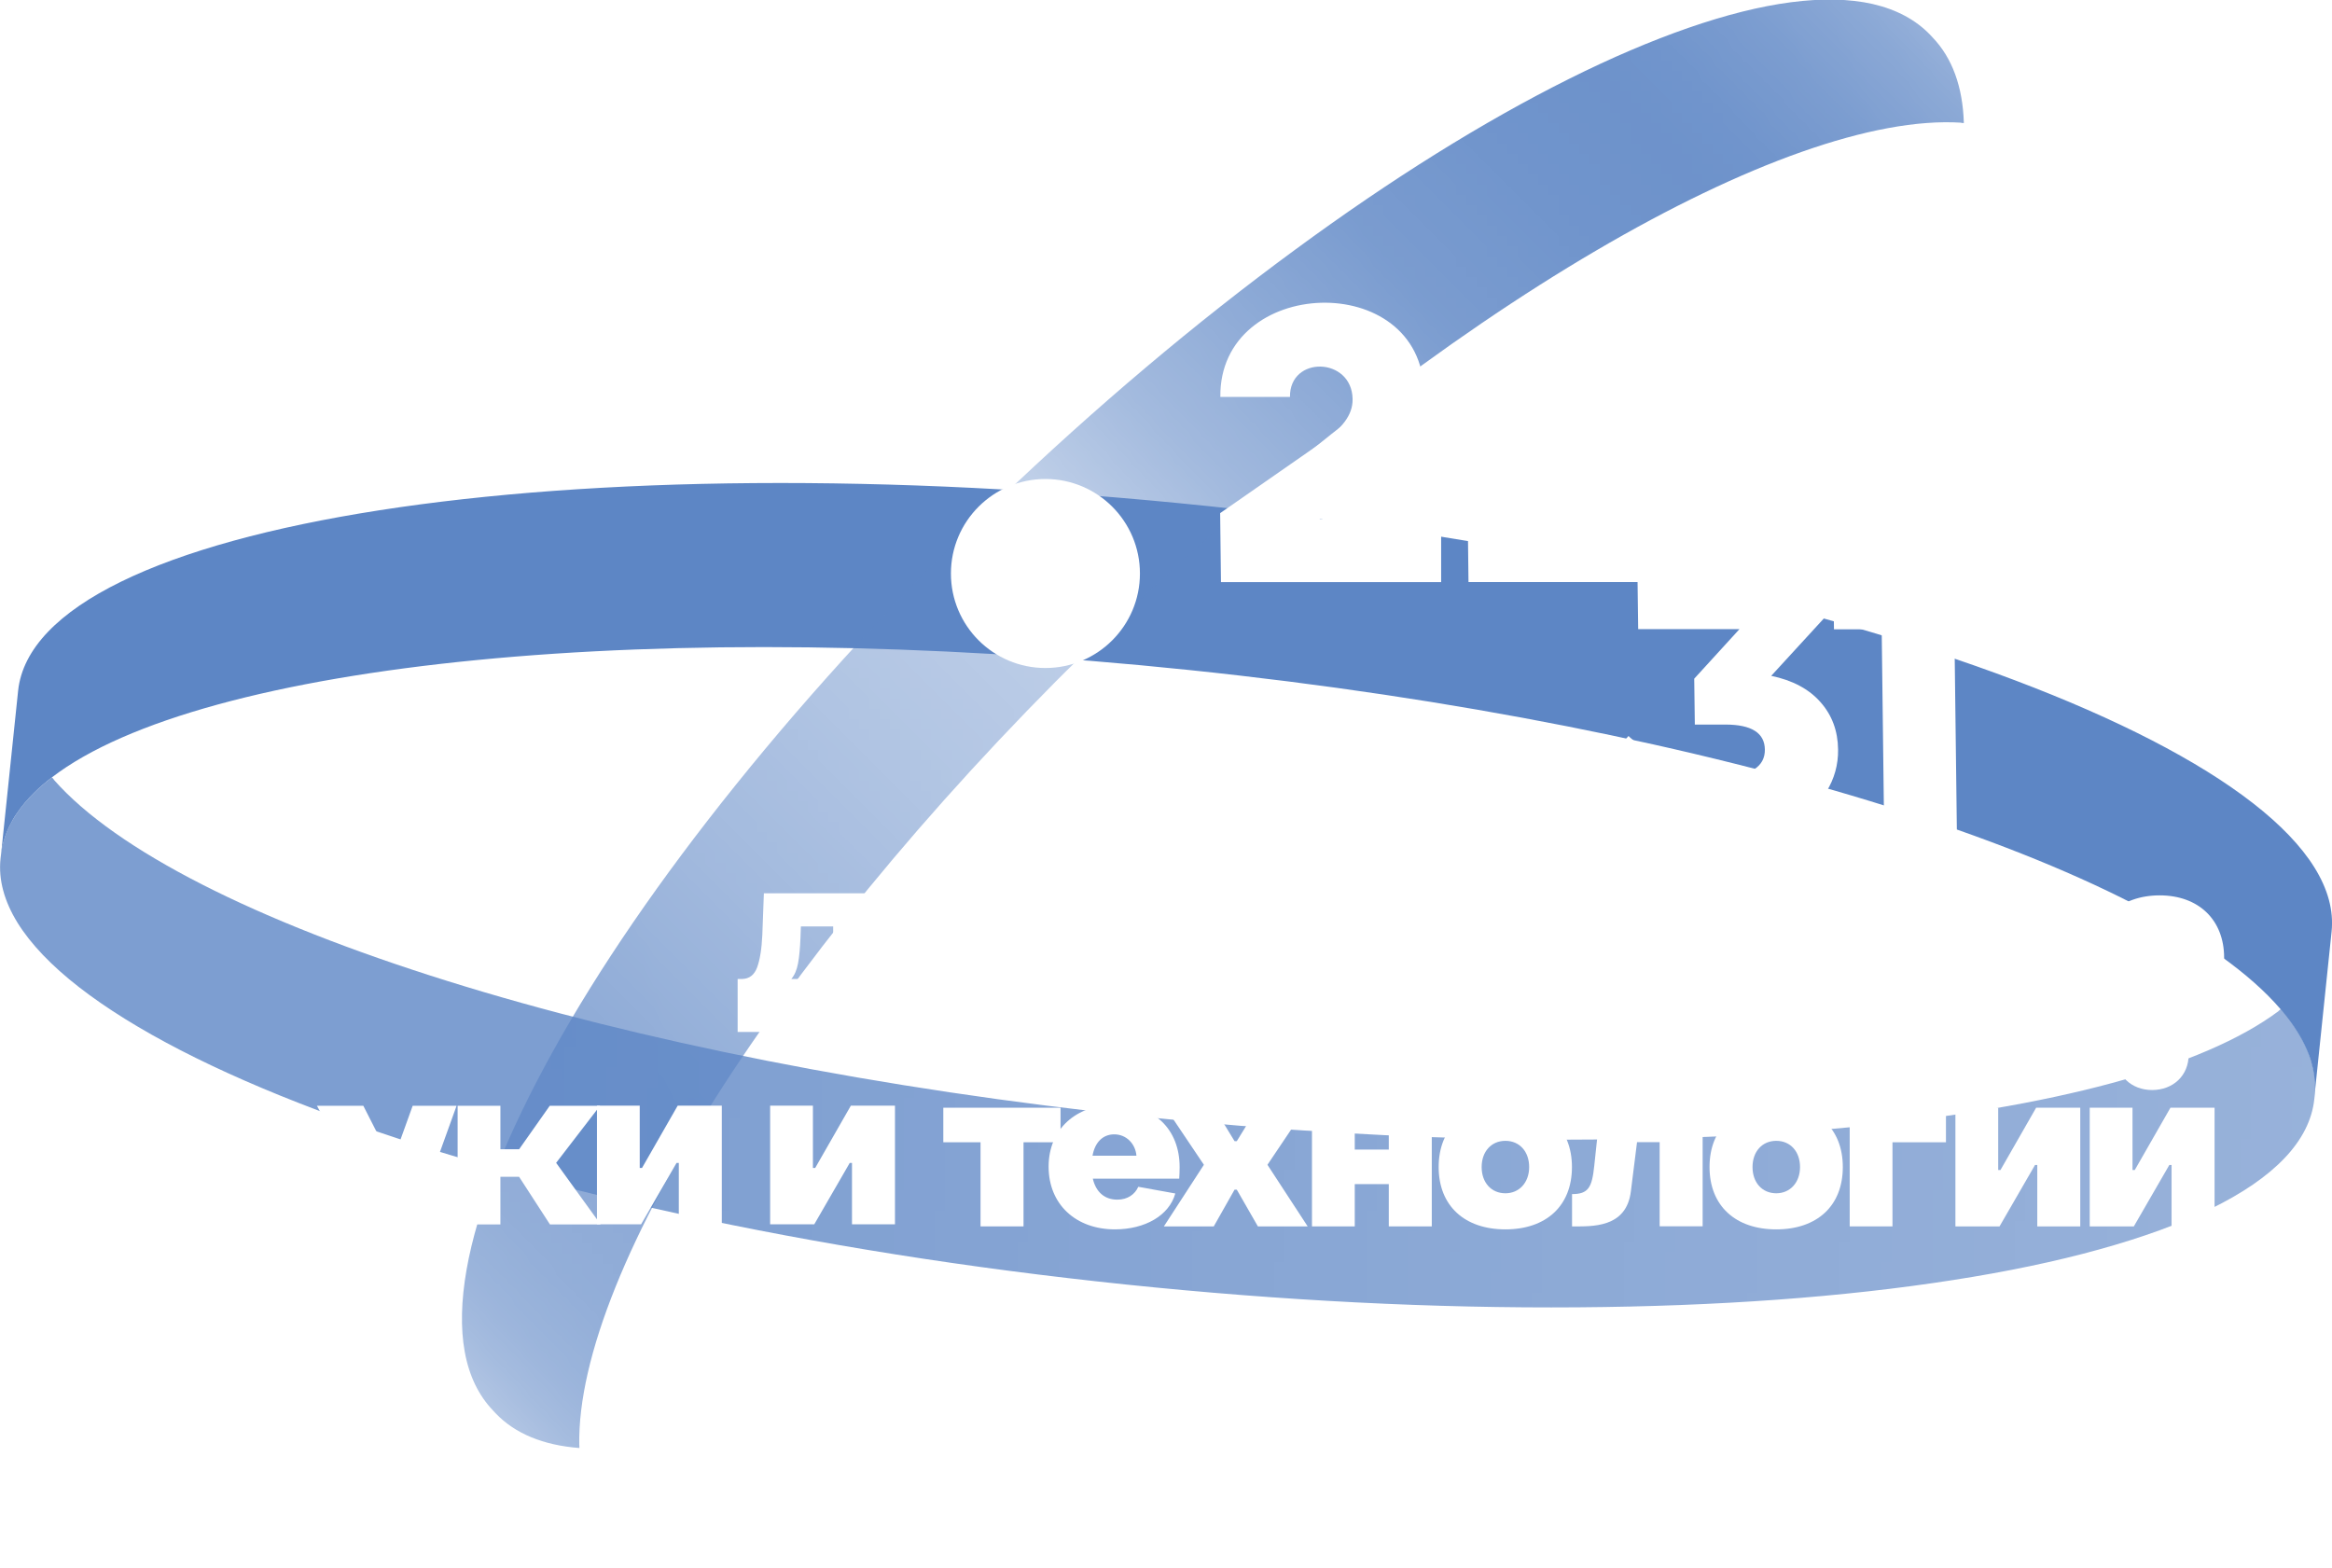
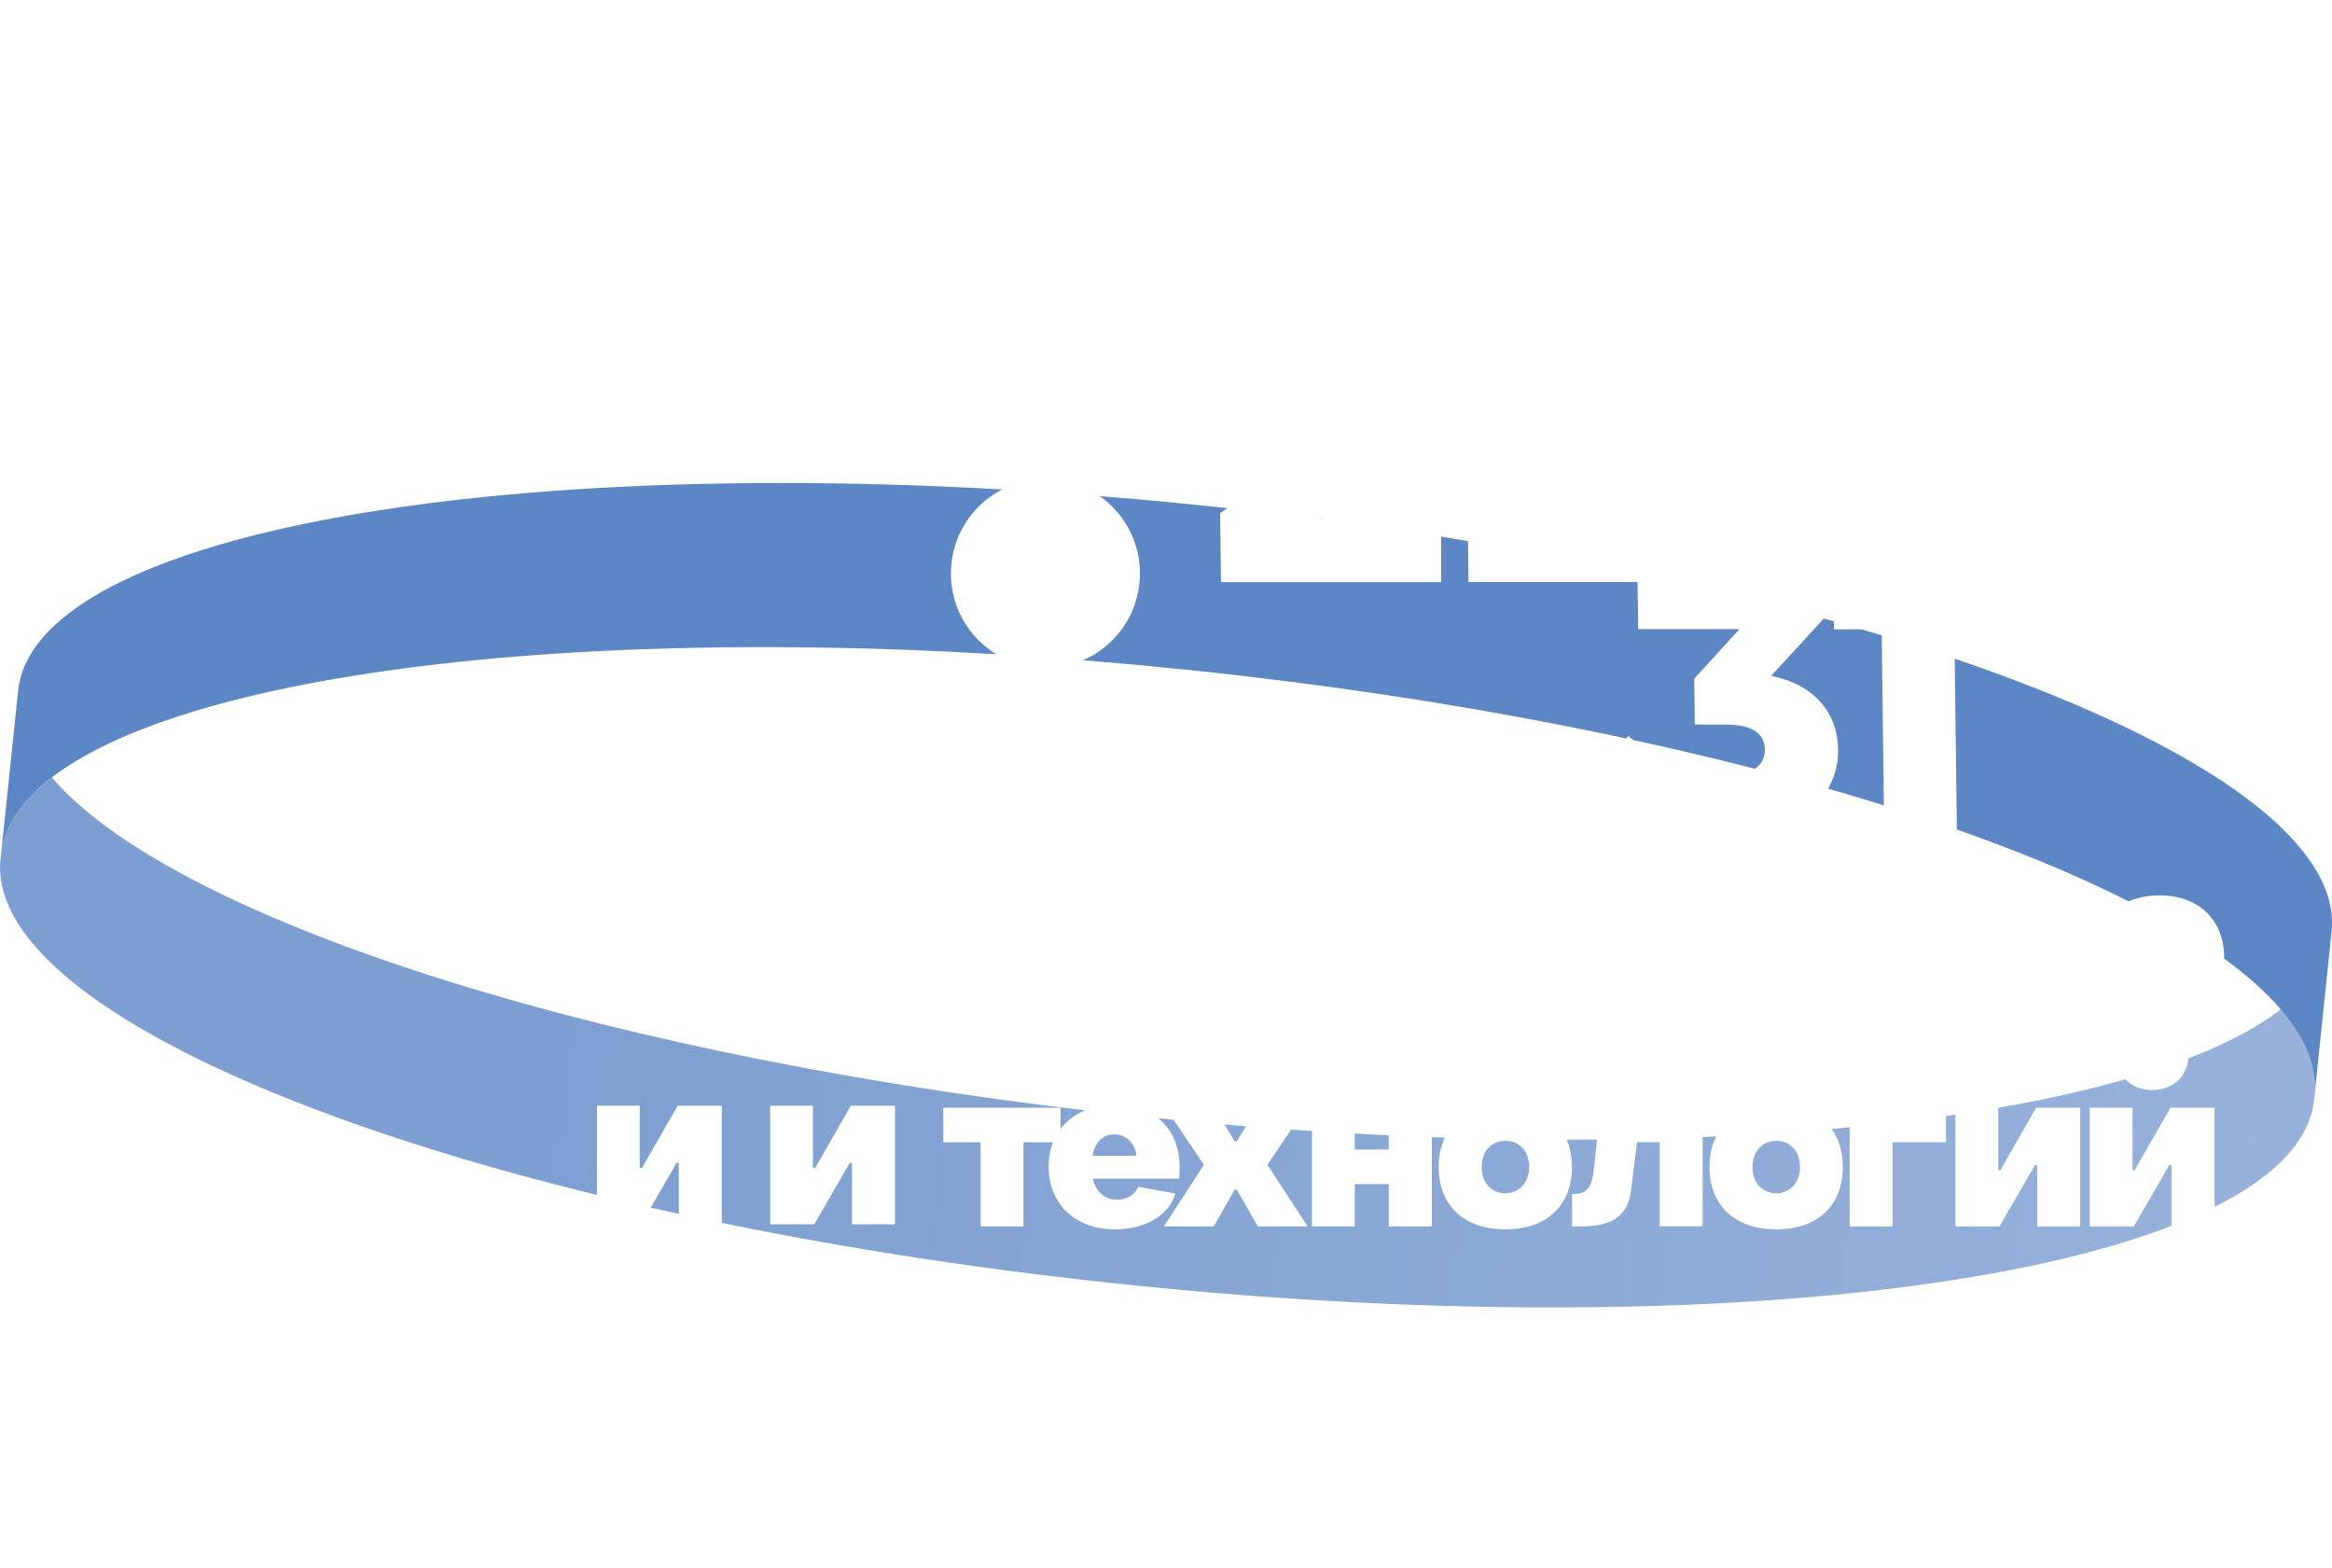
<svg xmlns="http://www.w3.org/2000/svg" id="_Слой_2" data-name="Слой 2" viewBox="0 0 226.77 152.51">
  <defs>
    <style> .cls-1 { fill: url(#_Безымянный_градиент_108); } .cls-1, .cls-2, .cls-3, .cls-4, .cls-5 { stroke-width: 0px; } .cls-2 { fill: url(#_Безымянный_градиент_131); } .cls-3 { fill: url(#_Безымянный_градиент_135); } .cls-4 { fill: #5d86c5; } .cls-6 { mask: url(#mask-2); } .cls-7 { mask: url(#mask-3); } .cls-8 { filter: url(#luminosity-invert-noclip-3); } .cls-5 { fill: #fff; } .cls-9 { mask: url(#mask-1); } .cls-10 { mask: url(#mask); } .cls-11 { filter: url(#luminosity-invert-noclip-4); } .cls-12 { filter: url(#luminosity-invert-noclip); } </style>
    <filter id="luminosity-invert-noclip" x="-26.61" y="21.23" width="281.03" height="101.71" color-interpolation-filters="sRGB" filterUnits="userSpaceOnUse">
      <feColorMatrix result="cm" values="-1 0 0 0 1 0 -1 0 0 1 0 0 -1 0 1 0 0 0 1 0" />
      <feFlood flood-color="#fff" result="bg" />
      <feBlend in="cm" in2="bg" />
    </filter>
    <linearGradient id="_Безымянный_градиент_135" data-name="Безымянный градиент 135" x1="73.3" y1="338.18" x2="344.68" y2="338.18" gradientTransform="translate(-97.8 -266.1) scale(1.01 1)" gradientUnits="userSpaceOnUse">
      <stop offset="0" stop-color="#fff" />
      <stop offset=".23" stop-color="#000" />
      <stop offset=".83" stop-color="#000" />
      <stop offset="1" stop-color="#fff" />
    </linearGradient>
    <mask id="mask" x="-26.61" y="21.23" width="281.03" height="101.71" maskUnits="userSpaceOnUse">
      <g class="cls-12">
        <rect class="cls-3" x="-23.55" y="35.12" width="274.9" height="73.92" transform="translate(7.99 -11.3) rotate(5.89)" />
      </g>
    </mask>
    <filter id="luminosity-invert-noclip-2" x="48.2" y="-8248.17" width="153.9" height="32766" color-interpolation-filters="sRGB" filterUnits="userSpaceOnUse">
      <feColorMatrix result="cm" values="-1 0 0 0 1 0 -1 0 0 1 0 0 -1 0 1 0 0 0 1 0" />
      <feFlood flood-color="#fff" result="bg" />
      <feBlend in="cm" in2="bg" />
    </filter>
    <mask id="mask-1" x="48.2" y="-8248.17" width="153.9" height="32766" maskUnits="userSpaceOnUse" />
    <filter id="luminosity-invert-noclip-3" x="11.06" y="-28.57" width="209.65" height="203.42" color-interpolation-filters="sRGB" filterUnits="userSpaceOnUse">
      <feColorMatrix result="cm" values="-1 0 0 0 1 0 -1 0 0 1 0 0 -1 0 1 0 0 0 1 0" />
      <feFlood flood-color="#fff" result="bg" />
      <feBlend in="cm" in2="bg" />
    </filter>
    <linearGradient id="_Безымянный_градиент_131" data-name="Безымянный градиент 131" x1="881.89" y1="1020.86" x2="881.89" y2="1244.47" gradientTransform="translate(-701.07 -998.4) scale(.93 .94)" gradientUnits="userSpaceOnUse">
      <stop offset="0" stop-color="#fff" stop-opacity=".4" />
      <stop offset=".03" stop-color="#adadad" stop-opacity=".56" />
      <stop offset=".07" stop-color="#616161" stop-opacity=".71" />
      <stop offset=".11" stop-color="#2b2b2b" stop-opacity=".81" />
      <stop offset=".15" stop-color="#0b0b0b" stop-opacity=".88" />
      <stop offset=".18" stop-color="#000" stop-opacity=".9" />
      <stop offset=".24" stop-color="#0a0a0a" stop-opacity=".88" />
      <stop offset=".31" stop-color="#2a2a2a" stop-opacity=".82" />
      <stop offset=".37" stop-color="#5f5f5f" stop-opacity=".71" />
      <stop offset=".44" stop-color="#a8a8a8" stop-opacity=".57" />
      <stop offset=".5" stop-color="#fff" stop-opacity=".4" />
      <stop offset=".55" stop-color="#eaeaea" stop-opacity=".42" />
      <stop offset=".64" stop-color="#b3b3b3" stop-opacity=".49" />
      <stop offset=".74" stop-color="#5a5a5a" stop-opacity=".59" />
      <stop offset=".83" stop-color="#000" stop-opacity=".7" />
      <stop offset=".88" stop-color="#070707" stop-opacity=".69" />
      <stop offset=".91" stop-color="#1d1d1d" stop-opacity=".67" />
      <stop offset=".94" stop-color="#444" stop-opacity=".62" />
      <stop offset=".96" stop-color="#7a7a7a" stop-opacity=".56" />
      <stop offset=".98" stop-color="#bfbfbf" stop-opacity=".47" />
      <stop offset="1" stop-color="#fff" stop-opacity=".4" />
    </linearGradient>
    <mask id="mask-2" x="11.06" y="-28.57" width="209.65" height="203.42" maskUnits="userSpaceOnUse">
      <g class="cls-8">
        <rect class="cls-2" x="78.24" y="-35.32" width="75.29" height="216.93" transform="translate(89.84 -61.4) rotate(46.78)" />
      </g>
    </mask>
    <filter id="luminosity-invert-noclip-4" x="-34.59" y="47.24" width="294.3" height="106.04" color-interpolation-filters="sRGB" filterUnits="userSpaceOnUse">
      <feColorMatrix result="cm" values="-1 0 0 0 1 0 -1 0 0 1 0 0 -1 0 1 0 0 0 1 0" />
      <feFlood flood-color="#fff" result="bg" />
      <feBlend in="cm" in2="bg" />
    </filter>
    <linearGradient id="_Безымянный_градиент_108" data-name="Безымянный градиент 108" x1="2339.5" y1="707.63" x2="2339.5" y2="931.24" gradientTransform="translate(-2054.68 -930.14) scale(.93 1.25)" gradientUnits="userSpaceOnUse">
      <stop offset="0" stop-color="#fff" stop-opacity=".6" />
      <stop offset=".12" stop-color="#d1d1d1" stop-opacity=".64" />
      <stop offset=".54" stop-color="#3b3b3b" stop-opacity=".75" />
      <stop offset=".73" stop-color="#000" stop-opacity=".8" />
      <stop offset=".76" stop-color="#090909" stop-opacity=".8" />
      <stop offset=".8" stop-color="#222" stop-opacity=".8" />
      <stop offset=".85" stop-color="#4c4c4c" stop-opacity=".8" />
      <stop offset=".91" stop-color="#868686" stop-opacity=".8" />
      <stop offset=".97" stop-color="#cfcfcf" stop-opacity=".8" />
      <stop offset="1" stop-color="#fff" stop-opacity=".8" />
    </linearGradient>
    <mask id="mask-3" x="-34.59" y="47.24" width="294.3" height="106.04" maskUnits="userSpaceOnUse">
      <g class="cls-11">
        <rect class="cls-1" x="74.91" y="-43.65" width="75.29" height="287.83" transform="translate(224.42 -.76) rotate(96.22)" />
      </g>
    </mask>
  </defs>
  <g id="Layer_1" data-name="Layer 1">
    <g>
      <g>
        <g class="cls-10">
          <path class="cls-4" d="m117.33,49.2C55.21,42.74,3.46,50.79,1.76,67.19l-1.49,14.29-.17,1.67c.1-.98.39-1.94.84-2.86.2-.41.43-.81.7-1.2.46-.68,1.01-1.34,1.66-1.98.52-.52,1.1-1.02,1.74-1.51,14.51-11.15,58.98-15.82,110.63-10.44,51.65,5.37,94.21,19.09,106.11,32.99,1,1.16,1.78,2.33,2.34,3.49.13.27.24.53.35.8s.19.52.27.78c.07.24.13.48.18.71.19.88.24,1.75.15,2.62l1.66-15.96c1.71-16.4-47.27-34.93-109.4-41.39Z" />
        </g>
        <g class="cls-9">
          <path class="cls-4" d="m149.92,103.86c38.59-36.93,60.59-76.56,49.15-88.52l-11.14-11.64c.66.69,1.2,1.47,1.64,2.33.17.34.33.69.46,1.05.15.39.28.8.39,1.22.3,1.12.47,2.35.51,3.67.54,16.98-20.08,49.55-52.16,80.25-32.08,30.7-65.52,49.87-82.46,48.59-.73-.06-1.43-.15-2.09-.28-.24-.05-.47-.1-.7-.16-.43-.11-.85-.23-1.25-.37-.32-.11-.63-.24-.93-.37-1.21-.54-2.26-1.27-3.14-2.19l11.14,11.64c11.44,11.96,52-8.29,90.59-45.21Z" />
        </g>
        <g class="cls-6">
-           <path class="cls-4" d="m56.32,140.82h.02s0-.02,0-.02c0-.03,0-.07,0-.1,0-.05,0-.09,0-.14h0s-.01-.02-.01-.02c0,0,0,0,0,0-.32-17.05,20.25-49.45,52.17-80,31.92-30.55,65.19-49.68,82.21-48.61,0,0,0,0,0,0h0s.01.02.01.02c.05,0,.09,0,.14.01.03,0,.06,0,.09,0h.02s0-.02,0-.02c-.11-3.51-1.13-6.3-3.02-8.28l-.24-.26c-1.41-1.47-3.29-2.48-5.6-3.01-2.25-.51-4.93-.57-7.97-.17-2.98.39-6.33,1.23-9.96,2.49-3.6,1.25-7.5,2.91-11.6,4.96-8.32,4.15-17.29,9.74-26.65,16.62-9.69,7.11-19.39,15.3-28.83,24.33-9.43,9.03-18.04,18.36-25.57,27.73-7.28,9.05-13.26,17.77-17.77,25.9-2.22,4.01-4.06,7.83-5.47,11.37-1.42,3.57-2.4,6.89-2.92,9.85-.53,3.02-.59,5.7-.18,7.97.42,2.33,1.35,4.26,2.76,5.73l.24.26c1.89,1.98,4.63,3.11,8.13,3.38Z" />
-         </g>
+           </g>
        <g class="cls-7">
          <path class="cls-4" d="m221.8,98.14h-.01s-.01,0-.01,0c-.03.02-.06.04-.08.07-.04.03-.08.06-.12.09h-.01s.01.02.01.02c0,0,0,0,0,0-14.73,11.03-59.02,15.62-110.41,10.28-51.39-5.35-93.79-18.95-105.94-32.78,0,0,0,0,0,0h.01s-.01-.02-.01-.02c-.03-.04-.07-.08-.1-.12-.02-.03-.04-.05-.07-.08h-.01s-.01,0-.01,0c-3,2.31-4.67,4.85-4.95,7.56l-.04.35c-.21,2.02.35,4.11,1.66,6.23,1.28,2.06,3.29,4.17,5.98,6.26,2.64,2.05,5.95,4.11,9.85,6.12,3.86,1.99,8.33,3.95,13.28,5.82,10.05,3.8,21.86,7.19,35.1,10.08,13.71,2.99,28.36,5.31,43.54,6.89,15.19,1.58,30,2.33,44.03,2.22,13.55-.1,25.8-.99,36.42-2.65,5.23-.81,10.01-1.81,14.19-2.97,4.23-1.17,7.9-2.5,10.9-3.97,3.06-1.49,5.46-3.14,7.14-4.9,1.72-1.8,2.7-3.74,2.91-5.76l.04-.35c.28-2.71-.82-5.54-3.29-8.42Z" />
        </g>
      </g>
      <circle class="cls-5" cx="101.66" cy="55.77" r="9.19" />
      <g>
        <path class="cls-5" d="m87.13,95.2v5.15h-4.47v-1.9h-6.69v1.9h-4.24v-5.15h.43c.71-.01,1.2-.4,1.47-1.14s.44-1.8.5-3.15l.15-4.04h10.85v8.33h1.99Zm-9.53-1.5c-.12.63-.33,1.12-.65,1.5h4.07v-5.11h-3.14l-.04,1.11c-.04,1.04-.12,1.87-.24,2.5Z" />
        <path class="cls-5" d="m103.95,98.45c-1.03-.52-1.82-1.25-2.39-2.18-.57-.93-.86-1.98-.86-3.16s.28-2.23.86-3.15c.57-.92,1.37-1.64,2.39-2.16,1.03-.52,2.19-.77,3.49-.77s2.48.29,3.44.86c.97.57,1.65,1.37,2.06,2.39l-3.18,1.63c-.53-1.06-1.31-1.59-2.34-1.59-.74,0-1.35.25-1.83.74-.48.49-.73,1.18-.73,2.05s.24,1.58.73,2.08c.48.5,1.09.75,1.83.75,1.03,0,1.81-.53,2.34-1.59l3.18,1.63c-.4,1.02-1.09,1.81-2.06,2.39-.97.57-2.12.86-3.44.86s-2.46-.26-3.49-.78Z" />
-         <path class="cls-5" d="m125.32,87.34v11.59h-3.66v-3.14h-1.86l-2.08,3.14h-4.35l2.6-3.7c-.78-.34-1.38-.81-1.79-1.4-.41-.59-.62-1.3-.62-2.13,0-1.38.52-2.45,1.56-3.22,1.04-.76,2.47-1.14,4.29-1.14h5.91Zm-7.56,4.51c0,.46.14.79.42,1,.28.21.71.32,1.29.32h2.19v-2.63h-2.17c-1.16,0-1.73.43-1.73,1.3Z" />
        <polygon class="cls-5" points="138.56 98.9 142.85 98.9 146.3 92.93 146.52 92.93 146.52 98.9 150.7 98.9 150.7 87.36 146.41 87.36 142.94 93.42 142.72 93.42 142.72 87.36 138.56 87.36 138.56 98.9" />
        <polygon class="cls-5" points="190.72 98.9 195.01 98.9 198.45 92.93 198.68 92.93 198.68 98.9 202.86 98.9 202.86 87.36 198.57 87.36 195.1 93.42 194.88 93.42 194.88 87.36 190.72 87.36 190.72 98.9" />
        <path class="cls-5" d="m151.62,98.9c1.91,0,5.27.18,5.71-3.4l.6-4.79h2.2v8.18h4.18v-11.54h-9.94l-.6,5.66c-.22,2.12-.58,2.75-2.16,2.75v3.13Z" />
        <path class="cls-5" d="m177.72,93.13c0-3.69-2.49-6.06-6.27-6.06s-6.47,2.35-6.47,6.02,2.65,6.1,6.45,6.1c2.91,0,5.27-1.34,5.87-3.49l-3.6-.65c-.33.74-1.04,1.25-2.04,1.25-1.27,0-2.09-.78-2.38-2.04h8.4c.02-.22.04-.8.04-1.14Zm-8.47-1.1c.22-1.27.98-2.08,2.11-2.08,1.2,0,2.07.94,2.16,2.08h-4.27Z" />
        <path class="cls-5" d="m216.28,93.13c0-3.69-2.49-6.06-6.27-6.06s-6.47,2.35-6.47,6.02,2.65,6.1,6.45,6.1c2.91,0,5.27-1.34,5.87-3.49l-3.6-.65c-.33.74-1.04,1.25-2.04,1.25-1.27,0-2.09-.78-2.38-2.04h8.4c.02-.22.04-.8.04-1.14Zm-8.47-1.1c.22-1.27.98-2.08,2.11-2.08,1.2,0,2.07.94,2.16,2.08h-4.27Z" />
        <path class="cls-5" d="m100.28,93.13c0-3.69-2.49-6.06-6.27-6.06s-6.47,2.35-6.47,6.02,2.65,6.1,6.45,6.1c2.91,0,5.27-1.34,5.87-3.49l-3.6-.65c-.33.74-1.04,1.25-2.04,1.25-1.27,0-2.09-.78-2.38-2.04h8.4c.02-.22.04-.8.04-1.14Zm-8.47-1.1c.22-1.27.98-2.08,2.11-2.08,1.2,0,2.07.94,2.16,2.08h-4.27Z" />
        <polygon class="cls-5" points="182.02 98.9 186.2 98.9 186.2 90.72 189.8 90.72 189.8 87.36 178.39 87.36 178.39 90.72 182.02 90.72 182.02 98.9" />
-         <polygon class="cls-5" points="129.86 98.9 134.04 98.9 134.04 90.72 137.64 90.72 137.64 87.36 126.24 87.36 126.24 90.72 129.86 90.72 129.86 98.9" />
      </g>
      <g>
        <polygon class="cls-5" points="74.89 119.06 79.18 119.06 82.63 113.09 82.85 113.09 82.85 119.06 87.03 119.06 87.03 107.52 82.74 107.52 79.27 113.58 79.05 113.58 79.05 107.52 74.89 107.52 74.89 119.06" />
        <g>
          <polygon class="cls-5" points="95.35 119.26 99.53 119.26 99.53 111.08 103.13 111.08 103.13 107.72 91.73 107.72 91.73 111.08 95.35 111.08 95.35 119.26" />
          <path class="cls-5" d="m114.71,113.49c0-3.69-2.49-6.06-6.27-6.06s-6.47,2.35-6.47,6.02,2.65,6.1,6.45,6.1c2.91,0,5.27-1.34,5.87-3.49l-3.6-.65c-.33.74-1.04,1.25-2.04,1.25-1.27,0-2.09-.78-2.38-2.04h8.4c.02-.22.04-.8.04-1.14Zm-8.47-1.1c.22-1.27.98-2.08,2.11-2.08,1.2,0,2.07.94,2.16,2.08h-4.27Z" />
          <polygon class="cls-5" points="113.18 119.26 118.03 119.26 120.05 115.69 120.27 115.69 122.32 119.26 127.16 119.26 123.25 113.27 126.98 107.72 122.27 107.72 120.27 110.97 120.05 110.97 118.07 107.72 113.34 107.72 117.07 113.27 113.18 119.26" />
          <polygon class="cls-5" points="127.58 119.26 131.74 119.26 131.74 115.15 135.05 115.15 135.05 119.26 139.23 119.26 139.23 107.75 135.05 107.75 135.05 111.79 131.74 111.79 131.74 107.75 127.58 107.75 127.58 119.26" />
          <path class="cls-5" d="m146.39,107.43c-3.98,0-6.49,2.28-6.49,6.06s2.53,6.06,6.49,6.06,6.47-2.28,6.47-6.06-2.53-6.06-6.47-6.06Zm0,8.61c-1.38,0-2.31-1.05-2.31-2.55s.93-2.55,2.31-2.55,2.31,1.05,2.31,2.55-.96,2.55-2.31,2.55Z" />
          <path class="cls-5" d="m152.88,119.26c1.91,0,5.27.18,5.71-3.4l.6-4.79h2.2v8.18h4.18v-11.54h-9.94l-.6,5.66c-.22,2.12-.58,2.75-2.16,2.75v3.13Z" />
          <path class="cls-5" d="m172.73,107.43c-3.98,0-6.49,2.28-6.49,6.06s2.53,6.06,6.49,6.06,6.47-2.28,6.47-6.06-2.53-6.06-6.47-6.06Zm0,8.61c-1.38,0-2.31-1.05-2.31-2.55s.93-2.55,2.31-2.55,2.31,1.05,2.31,2.55-.96,2.55-2.31,2.55Z" />
          <polygon class="cls-5" points="179.87 119.26 184.03 119.26 184.03 111.08 189.23 111.08 189.23 107.72 179.87 107.72 179.87 119.26" />
          <polygon class="cls-5" points="190.15 119.26 194.44 119.26 197.89 113.29 198.11 113.29 198.11 119.26 202.29 119.26 202.29 107.72 198 107.72 194.53 113.78 194.31 113.78 194.31 107.72 190.15 107.72 190.15 119.26" />
          <g>
            <path class="cls-5" d="m209.27,106c2.07,0,3.56-1.43,3.56-3.42h-2.51c0,.89-.38,1.43-1.04,1.43s-1.02-.54-1.02-1.43h-2.51c0,1.99,1.49,3.42,3.53,3.42Z" />
            <polygon class="cls-5" points="203.21 119.26 207.5 119.26 210.95 113.29 211.17 113.29 211.17 119.26 215.35 119.26 215.35 107.72 211.06 107.72 207.59 113.78 207.37 113.78 207.37 107.72 203.21 107.72 203.21 119.26" />
          </g>
        </g>
        <g>
          <polygon class="cls-5" points="58.05 119.06 62.34 119.06 65.79 113.09 66.01 113.09 66.01 119.06 70.19 119.06 70.19 107.52 65.9 107.52 62.43 113.58 62.21 113.58 62.21 107.52 58.05 107.52 58.05 119.06" />
-           <path class="cls-5" d="m8,119.07h4.16v-4.11h3.31v4.11h4.18v-11.52h-4.18v4.05h-3.31v-4.05h-4.16v11.52Zm16.31.27c1.49,0,2.87-.56,3.51-1.63h.22v1.36h4.18v-7.58c0-2.59-2.24-4.25-5.65-4.25s-5.62,1.65-5.62,4.23h4.02c0-.98.64-1.57,1.56-1.57.96,0,1.51.58,1.51,1.43v.51l-2,.25c-3.76.51-5.56,1.7-5.56,3.94,0,2.1,1.56,3.31,3.82,3.31Zm1.62-2.53c-.91,0-1.44-.47-1.44-1.19,0-.67.49-1.14,1.71-1.3l1.84-.27v.69c0,1.19-.87,2.06-2.11,2.06Zm14.24,2.46l4.23-11.74h-4.27l-1.99,5.52-2.81-5.52h-4.51l5.58,10.35-2.15,5.95h4.27l1.65-4.56h0Zm4.33-.2h4.16v-4.63h1.82l3,4.63h4.93l-4.33-5.99,4.27-5.55h-4.89l-2.98,4.23h-1.82v-4.23h-4.16v11.54Z" />
        </g>
      </g>
      <g>
        <path class="cls-5" d="m172.23,65.73l5.11-5.57-.05-4.43h-13.09v-1.4h.01v-3.81h-11.84c4.52-3.26,10.27-6.03,10.17-12.41-.2-12.01-19.94-11.29-19.8.48h6.77c-.05-4.05,6.04-3.89,6.09.22.02,1.59-1.08,2.87-3.02,4.22l-9.86,6.86.08,6.71h16.44l.06,4.58h9.85l-4.4,4.82.06,4.46h2.96c2.55,0,3.83.81,3.85,2.43.01.83-.34,1.48-1.05,1.93-.71.45-1.67.68-2.88.68s-2.4-.18-3.63-.54c-1.15-.33-2.2-.8-3.13-1.41-.06-.04-2.35-1.69-2.57-1.98l-3.9,4.42c.38.38,2.37,1.87,3.85,2.8,1.24.78,2.73,1.35,4.42,1.77,1.73.43,3.48.64,5.24.64,2.4,0,4.41-.39,6.03-1.16,1.62-.77,2.82-1.79,3.6-3.05.78-1.26,1.16-2.63,1.14-4.1-.02-1.81-.59-3.35-1.72-4.62-1.12-1.27-2.72-2.12-4.8-2.55Z" />
        <polygon class="cls-5" points="189.98 55.74 178.27 55.74 178.34 61.2 182.98 61.2 183.22 80.72 190.29 80.72 189.98 55.74" />
        <path class="cls-5" d="m138.47,38.12c-.2-12.01-19.94-11.29-19.8.48h6.77c-.05-4.05,6.04-3.89,6.09.22.02,1.59-1.08,2.87-3.02,4.22l-9.86,6.86.08,6.71h21.41v-2.28h0v-3.81h-11.84c4.52-3.26,10.27-6.03,10.17-12.41Z" />
      </g>
    </g>
  </g>
</svg>